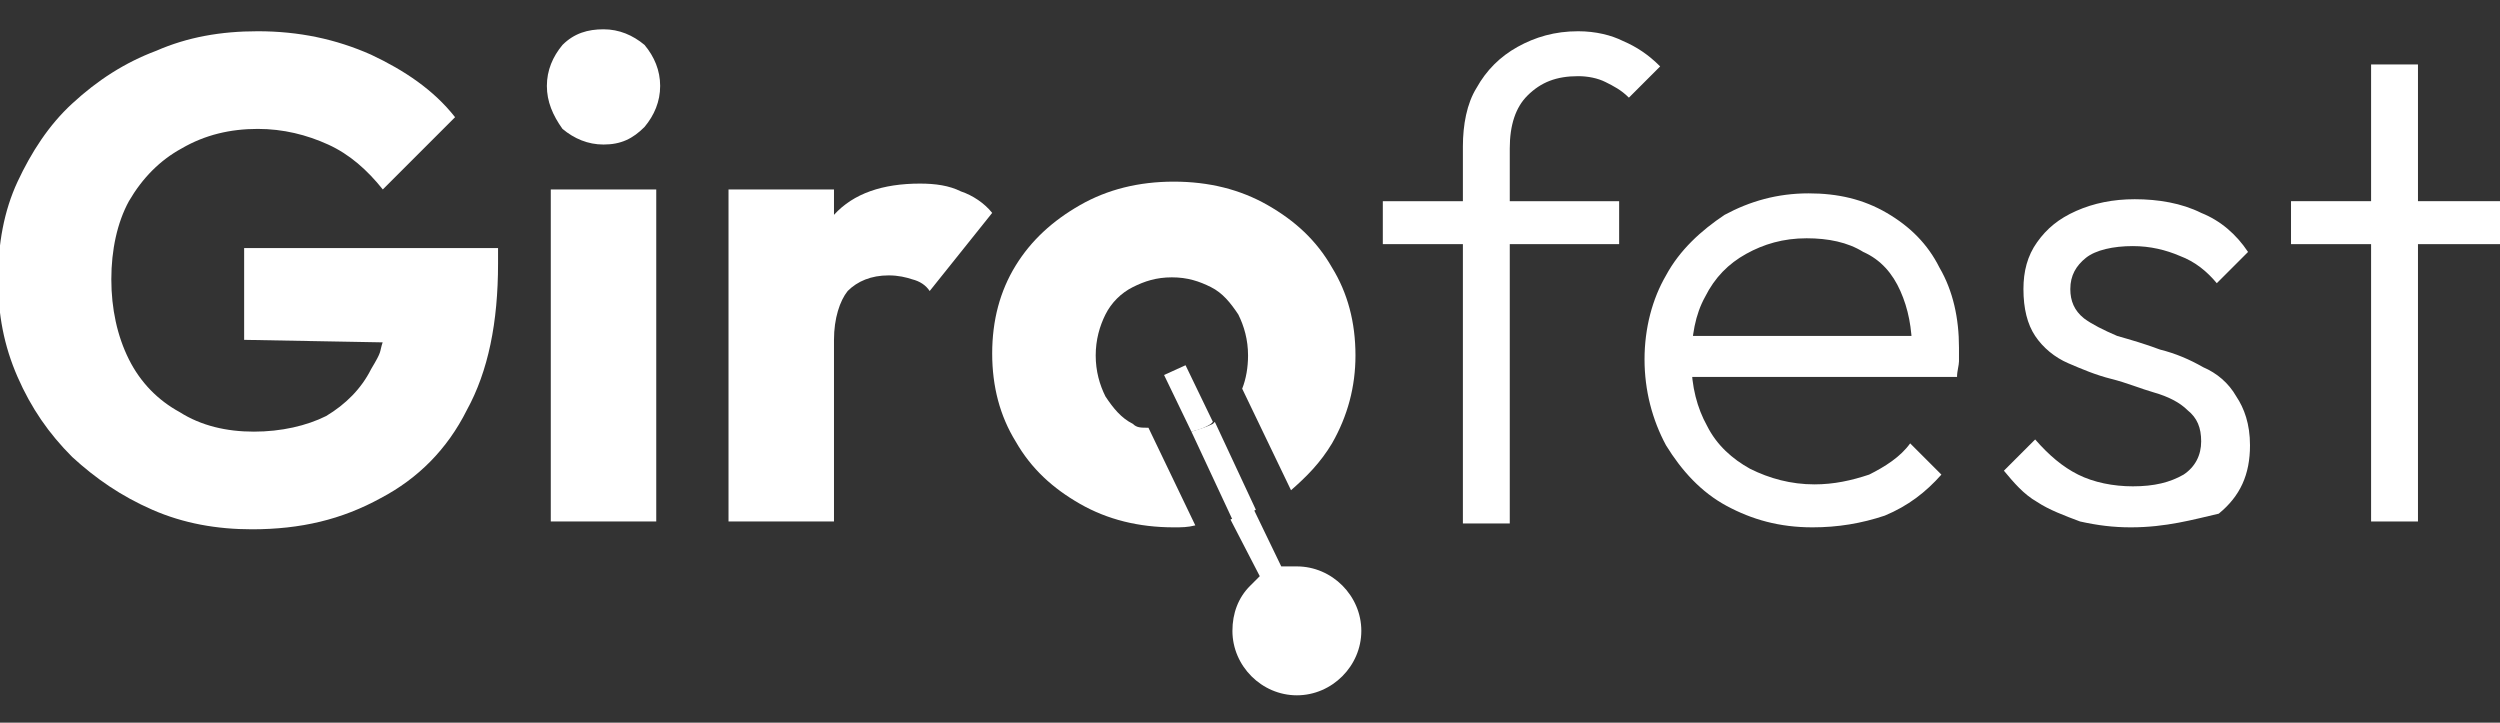
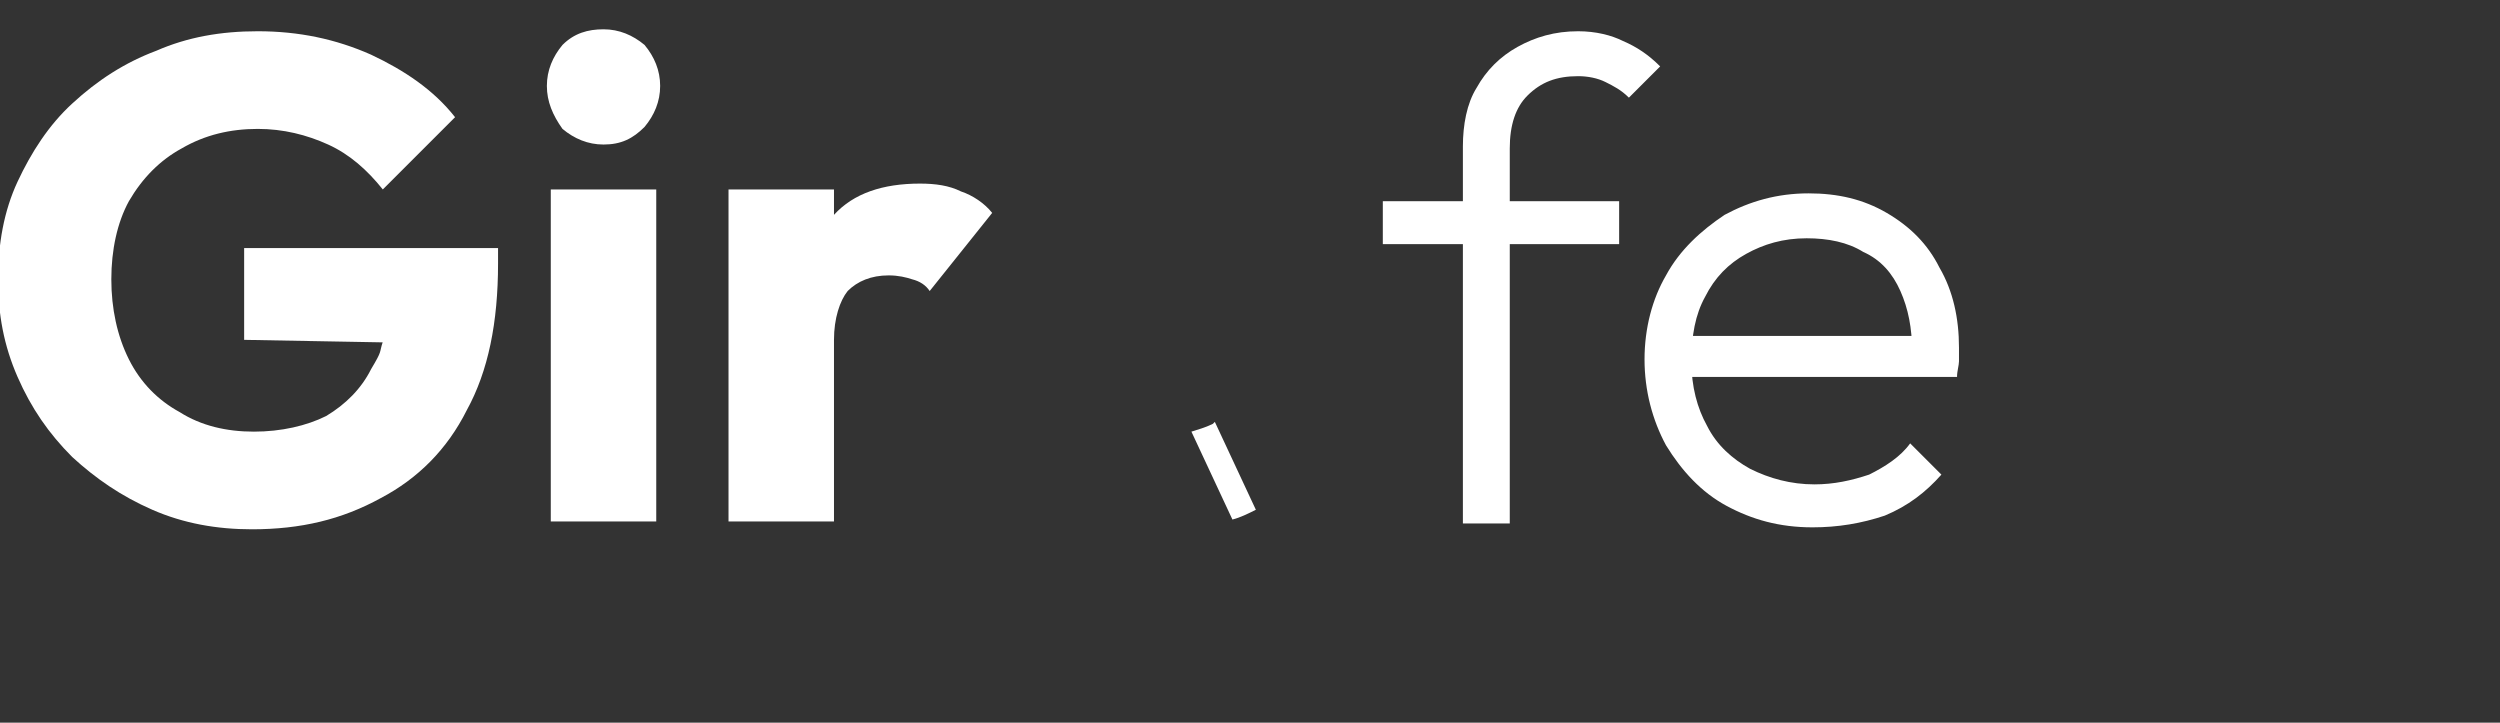
<svg xmlns="http://www.w3.org/2000/svg" version="1.1" id="Capa_1" x="0px" y="0px" viewBox="0 0 128 37" style="enable-background:new 0 0 128 37;" xml:space="preserve">
  <rect x="0" y="0" width="128" height="37" fill="#333333" stroke="none" />
  <style type="text/css">
	.st0{fill:#FFFFFF;}
	.st1{fill:none;}
</style>
  <path class="st0" d="M12.9,27.1c-1.8,0-3.5-0.3-5.1-1c-1.6-0.7-2.9-1.6-4.1-2.7c-1.2-1.2-2.1-2.5-2.8-4.1c-0.7-1.6-1-3.2-1-5  s0.3-3.5,1-5c0.7-1.5,1.6-2.9,2.8-4C5,4.1,6.4,3.2,8,2.6c1.6-0.7,3.3-1,5.2-1c2.1,0,4,0.4,5.8,1.2c1.7,0.8,3.2,1.8,4.3,3.2l-3.7,3.7  c-0.8-1-1.7-1.8-2.8-2.3c-1.1-0.5-2.3-0.8-3.6-0.8c-1.4,0-2.7,0.3-3.9,1c-1.1,0.6-2,1.5-2.7,2.7c-0.6,1.1-0.9,2.5-0.9,4  c0,1.5,0.3,2.9,0.9,4.1c0.6,1.2,1.5,2.1,2.6,2.7c1.1,0.7,2.4,1,3.8,1c1.4,0,2.7-0.3,3.7-0.8c1-0.6,1.8-1.4,2.3-2.4  c0.6-1,0.4-0.8,0.6-1.4l3.9,0.1l-11-0.2v-4.7h13v0.8c0,3-0.5,5.5-1.6,7.5c-1,2-2.5,3.5-4.4,4.5C17.5,26.6,15.4,27.1,12.9,27.1z" />
  <path class="st0" d="M28.2,26.7v-17h5.4v17H28.2z M30.9,7.4c-0.8,0-1.5-0.3-2.1-0.8C28.3,5.9,28,5.2,28,4.4c0-0.8,0.3-1.5,0.8-2.1  c0.6-0.6,1.3-0.8,2.1-0.8c0.8,0,1.5,0.3,2.1,0.8c0.5,0.6,0.8,1.3,0.8,2.1c0,0.8-0.3,1.5-0.8,2.1C32.4,7.1,31.8,7.4,30.9,7.4z" />
  <path class="st0" d="M37.3,26.7v-17h5.4v17H37.3z M42.7,17.4v-3.7c0-1.9,0-1.3,0-2.7c1-1.1,2.5-1.6,4.4-1.6c0.8,0,1.5,0.1,2.1,0.4  c0.6,0.2,1.2,0.6,1.6,1.1l-3.2,4c-0.2-0.3-0.5-0.5-0.9-0.6c-0.3-0.1-0.7-0.2-1.2-0.2c-0.9,0-1.6,0.3-2.1,0.8  C43,15.4,42.7,16.3,42.7,17.4z" />
  <path class="st0" d="M74.9,26.7V7.5c0-1.1,0.2-2.2,0.7-3c0.5-0.9,1.2-1.6,2.1-2.1c0.9-0.5,1.9-0.8,3.1-0.8c0.9,0,1.7,0.2,2.3,0.5  c0.7,0.3,1.3,0.7,1.9,1.3L83.4,5c-0.4-0.4-0.8-0.6-1.2-0.8c-0.4-0.2-0.9-0.3-1.4-0.3c-1.1,0-1.9,0.3-2.6,1c-0.6,0.6-0.9,1.5-0.9,2.7  v19.2H74.9z M70.8,12.5v-2.2h12.1v2.2H70.8z" />
  <path class="st0" d="M92.8,27c-1.7,0-3.1-0.4-4.4-1.1c-1.3-0.7-2.3-1.8-3.1-3.1c-0.7-1.3-1.1-2.8-1.1-4.4c0-1.6,0.4-3.1,1.1-4.3  c0.7-1.3,1.8-2.3,3-3.1c1.3-0.7,2.7-1.1,4.3-1.1c1.5,0,2.8,0.3,4,1c1.2,0.7,2.1,1.6,2.7,2.8c0.7,1.2,1,2.6,1,4.1c0,0.2,0,0.4,0,0.7  c0,0.2-0.1,0.5-0.1,0.8H85.9v-2.1h12.9l-0.9,0.8c0-1.2-0.2-2.2-0.6-3.1c-0.4-0.9-1-1.6-1.9-2c-0.8-0.5-1.8-0.7-2.9-0.7  c-1.2,0-2.2,0.3-3.1,0.8c-0.9,0.5-1.6,1.2-2.1,2.2c-0.5,0.9-0.7,2-0.7,3.3c0,1.3,0.3,2.4,0.8,3.3c0.5,1,1.3,1.7,2.2,2.2  c1,0.5,2.1,0.8,3.3,0.8c1,0,1.9-0.2,2.8-0.5c0.8-0.4,1.6-0.9,2.1-1.6l1.6,1.6c-0.8,0.9-1.7,1.6-2.9,2.1C95.3,26.8,94.1,27,92.8,27z" />
-   <path class="st0" d="M109.1,27c-0.9,0-1.7-0.1-2.6-0.3c-0.8-0.3-1.6-0.6-2.2-1c-0.7-0.4-1.2-1-1.7-1.6l1.6-1.6  c0.7,0.8,1.4,1.4,2.2,1.8c0.8,0.4,1.8,0.6,2.8,0.6c1.1,0,1.9-0.2,2.6-0.6c0.6-0.4,0.9-1,0.9-1.7c0-0.7-0.2-1.2-0.7-1.6  c-0.4-0.4-1-0.7-1.7-0.9c-0.7-0.2-1.4-0.5-2.2-0.7c-0.8-0.2-1.5-0.5-2.2-0.8c-0.7-0.3-1.3-0.8-1.7-1.4c-0.4-0.6-0.6-1.4-0.6-2.4  c0-0.9,0.2-1.7,0.7-2.4c0.5-0.7,1.1-1.2,2-1.6c0.9-0.4,1.9-0.6,3-0.6c1.2,0,2.4,0.2,3.4,0.7c1,0.4,1.8,1.1,2.4,2l-1.6,1.6  c-0.5-0.6-1.1-1.1-1.9-1.4c-0.7-0.3-1.5-0.5-2.4-0.5c-1,0-1.9,0.2-2.4,0.6c-0.5,0.4-0.8,0.9-0.8,1.6c0,0.6,0.2,1.1,0.7,1.5  c0.4,0.3,1,0.6,1.7,0.9c0.7,0.2,1.4,0.4,2.2,0.7c0.8,0.2,1.5,0.5,2.2,0.9c0.7,0.3,1.3,0.8,1.7,1.5c0.4,0.6,0.7,1.4,0.7,2.5  c0,1.5-0.5,2.6-1.6,3.5C112.3,26.6,110.9,27,109.1,27z" />
-   <path class="st0" d="M121.4,26.7V3.3h2.4v23.4H121.4z M117.3,12.5v-2.2H128v2.2H117.3z" />
  <g>
    <path class="st1" d="M61.7,16.1l1.8,3.8c0.2-0.5,0.3-1.1,0.3-1.7c0-0.8-0.2-1.5-0.5-2.1C63,15.5,62.5,15,62,14.7   c-0.6-0.3-1.2-0.5-2-0.5c-0.7,0-1.4,0.2-2,0.5c-0.6,0.3-1,0.8-1.4,1.4c-0.3,0.6-0.5,1.3-0.5,2.1c0,0.8,0.2,1.5,0.5,2.1   c0.3,0.6,0.8,1.1,1.4,1.4c0.2,0.1,0.5,0.2,0.7,0.3l-1.8-3.8L61.7,16.1z" />
-     <path class="st0" d="M58,21.7c-0.6-0.3-1-0.8-1.4-1.4c-0.3-0.6-0.5-1.3-0.5-2.1c0-0.8,0.2-1.5,0.5-2.1c0.3-0.6,0.8-1.1,1.4-1.4   c0.6-0.3,1.2-0.5,2-0.5c0.8,0,1.4,0.2,2,0.5c0.6,0.3,1,0.8,1.4,1.4c0.3,0.6,0.5,1.3,0.5,2.1c0,0.6-0.1,1.2-0.3,1.7l2.5,5.2   c0.8-0.7,1.5-1.4,2.1-2.4c0.8-1.4,1.2-2.9,1.2-4.5c0-1.7-0.4-3.2-1.2-4.5c-0.8-1.4-1.9-2.4-3.3-3.2c-1.4-0.8-3-1.2-4.8-1.2   c-1.8,0-3.4,0.4-4.8,1.2c-1.4,0.8-2.5,1.8-3.3,3.1c-0.8,1.3-1.2,2.8-1.2,4.5c0,1.7,0.4,3.2,1.2,4.5c0.8,1.4,1.9,2.4,3.3,3.2   c1.4,0.8,3,1.2,4.8,1.2c0.4,0,0.7,0,1.1-0.1l-2.4-5C58.4,21.9,58.2,21.9,58,21.7z" />
-     <path class="st0" d="M64.5,29.5L64,30c-0.6,0.6-0.9,1.4-0.9,2.3c0,1.8,1.5,3.3,3.3,3.3c1.8,0,3.3-1.5,3.3-3.3   c0-1.8-1.5-3.3-3.3-3.3l-0.8,0l-1.4-2.9c-0.4,0.2-0.8,0.3-1.2,0.5L64.5,29.5z" />
-     <path class="st0" d="M59.6,19.2l1.4,2.9c0.4-0.1,0.7-0.2,1-0.4c0,0,0.1-0.1,0.1-0.1l-1.4-2.9L59.6,19.2z" />
    <path class="st0" d="M61,22.1l2.1,4.5c0.4-0.1,0.8-0.3,1.2-0.5l-2.1-4.5c0,0-0.1,0.1-0.1,0.1C61.7,21.9,61.3,22,61,22.1z" />
  </g>
</svg>